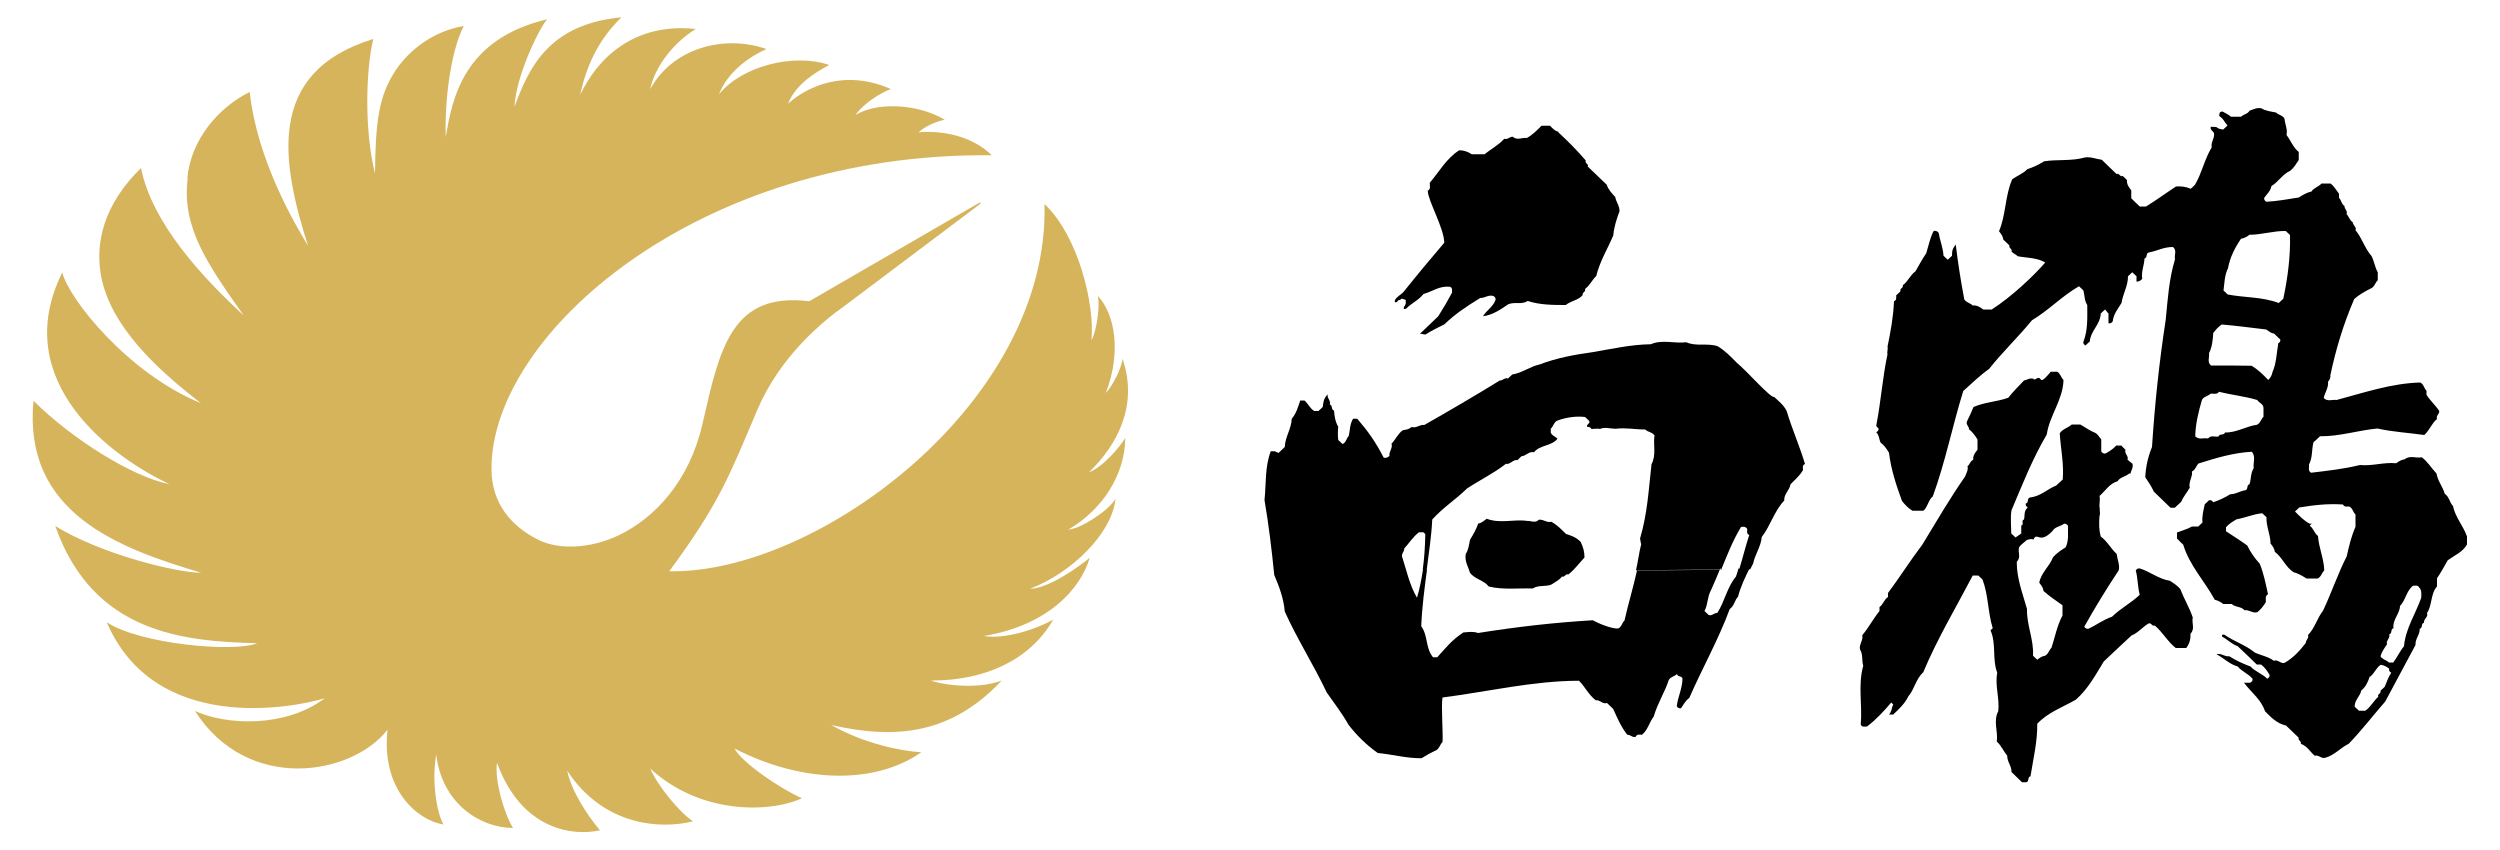
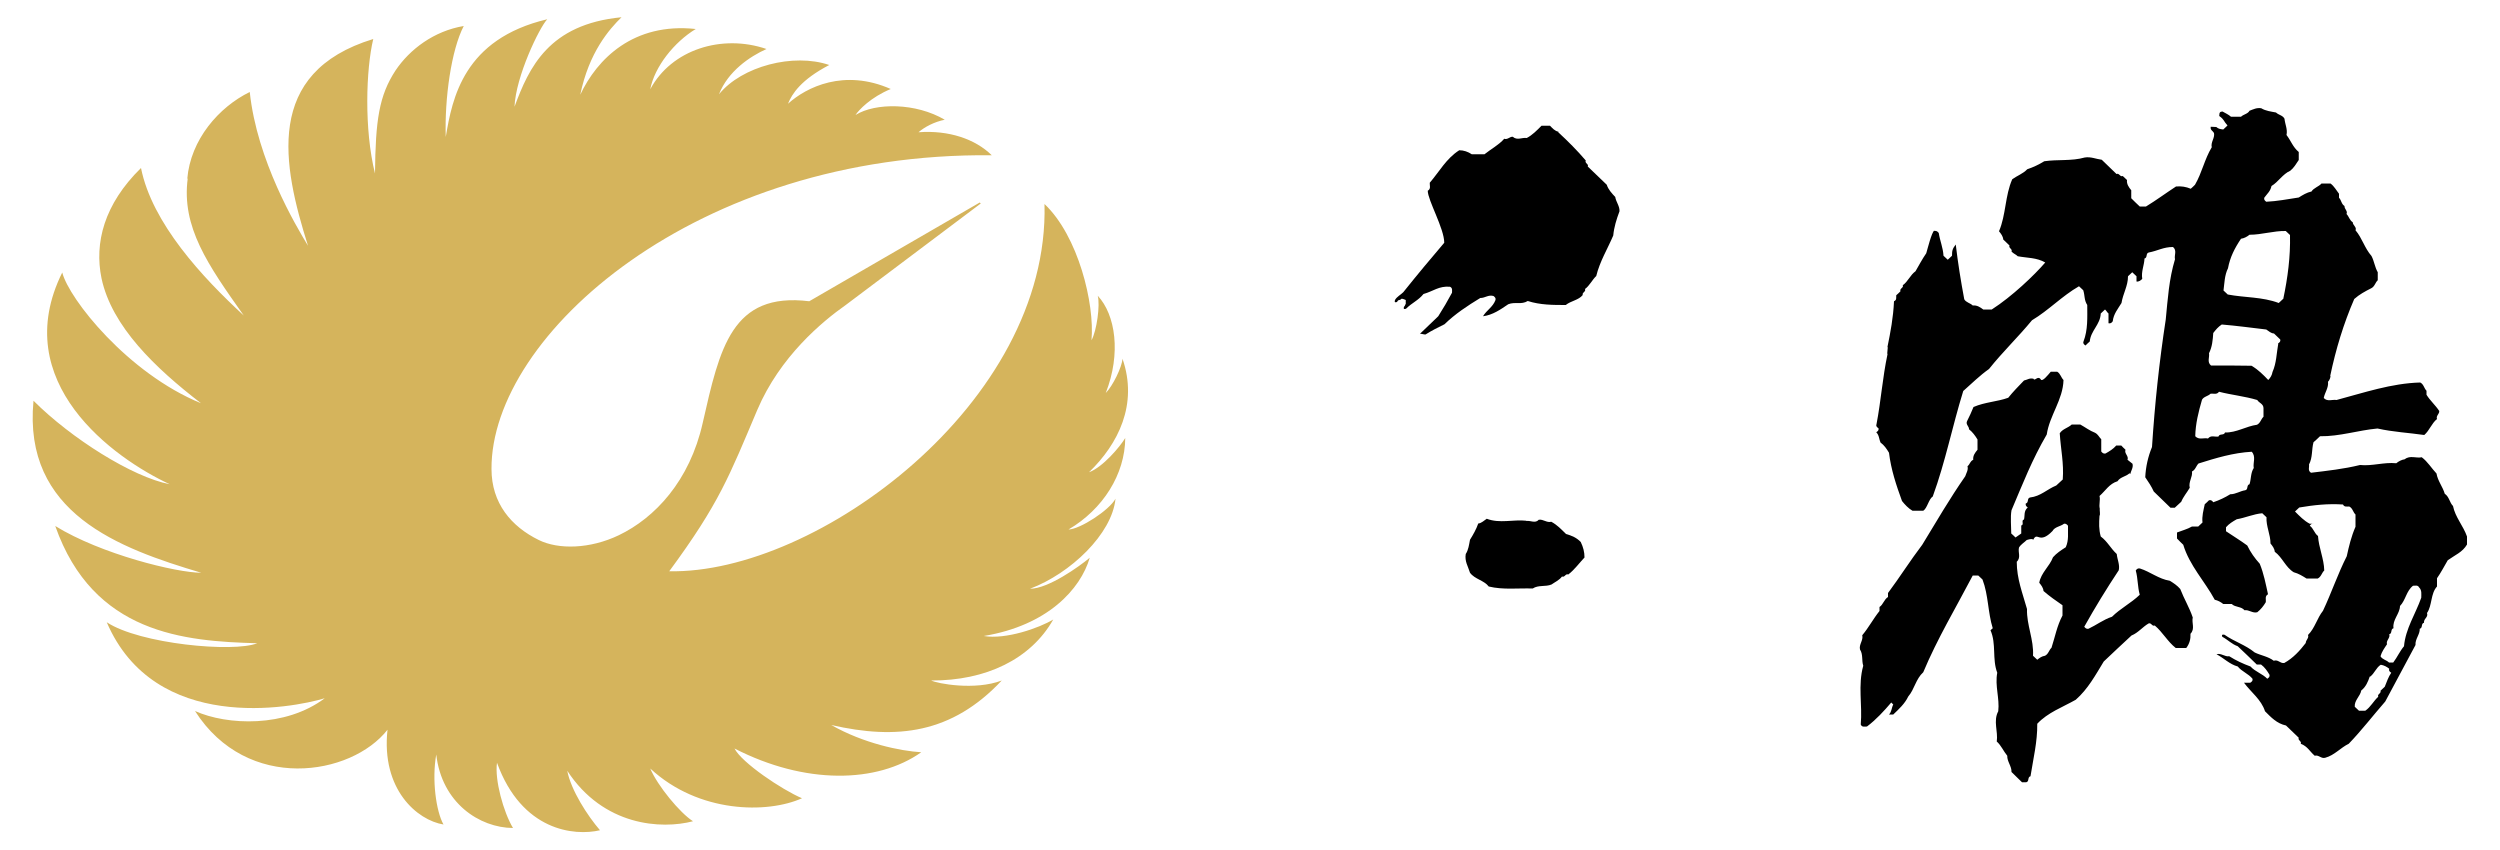
<svg xmlns="http://www.w3.org/2000/svg" id="_レイヤー_1" viewBox="0 0 100 34">
  <defs>
    <style>.cls-1{fill:#d5b45c;}</style>
  </defs>
  <g>
    <g>
      <path d="M62.33,5.29c.39,.36,.76,.73,1.1,1.13-.05,.11,.13,.14,.08,.24,.25,.24,.51,.49,.76,.73,.06,.19,.2,.34,.34,.49,.03,.2,.18,.36,.17,.57-.12,.32-.22,.64-.25,.97-.23,.54-.54,1.04-.68,1.62-.16,.15-.27,.39-.45,.52,.05,.11-.13,.14-.09,.24-.17,.21-.47,.23-.68,.4-.51,0-1.02,0-1.52-.16-.26,.16-.51,.02-.78,.13-.31,.21-.62,.43-1.01,.48,.15-.25,.39-.36,.5-.65,.02-.08-.03-.12-.08-.16-.21-.06-.33,.08-.53,.08-.51,.31-1.01,.64-1.43,1.05-.26,.13-.51,.25-.76,.41-.08,0-.14-.03-.22-.03,.25-.24,.48-.46,.73-.7,.21-.33,.36-.59,.55-.94,0-.09,.03-.19-.08-.24-.44-.04-.67,.18-1.06,.29-.21,.26-.46,.35-.7,.59-.08,.03-.11,0-.08-.08,.06-.05,.02-.06,.07-.11v-.16s-.13-.06-.17-.05c-.1,.1-.11,0-.18,.13-.08,.03-.11,0-.08-.08,.07-.13,.23-.21,.33-.31,.6-.75,1.07-1.31,1.64-1.98,0-.57-.66-1.7-.66-2.08,.14-.08,.07-.21,.08-.32,.38-.44,.66-.97,1.18-1.3,.18,0,.35,.06,.5,.16h.51c.26-.21,.57-.37,.79-.62,.13,.05,.22-.09,.34-.08,.18,.16,.37,.02,.56,.05,.23-.12,.41-.31,.59-.49h.34c.1,.1,.19,.21,.34,.24Z" />
      <path d="M61.05,20.84c.17-.03,.36,.11,.5-.05,.18-.03,.32,.13,.5,.08,.23,.12,.41,.31,.59,.49,.22,.06,.43,.15,.59,.32,.1,.21,.15,.4,.15,.62-.2,.21-.41,.5-.65,.68-.11-.05-.14,.13-.25,.08-.11,.15-.28,.22-.42,.32-.24,.1-.53,.01-.75,.16-.59-.02-1.18,.06-1.76-.08-.19-.25-.56-.29-.75-.55-.08-.26-.22-.46-.17-.75,.11-.17,.13-.37,.17-.57,.13-.21,.25-.42,.33-.65,.13-.01,.23-.12,.34-.19,.52,.2,1.06,.02,1.59,.08Z" />
-       <path d="M68.81,22.74c-.12,.3-.25,.6-.38,.89-.14,.25-.11,.55-.25,.81,.05,.05,.11,.11,.17,.16,.13,.05,.21-.09,.34-.08,.3-.46,.39-1.03,.75-1.46,.04-.11,.07-.22,.1-.32h.44c-.18,.36-.36,.74-.46,1.13-.14,.14-.15,.37-.33,.49-.45,1.22-1.1,2.37-1.62,3.56-.15,.1-.23,.27-.33,.41-.08,.02-.13-.02-.17-.08,.05-.41,.22-.69,.23-1.1-.03-.13-.19-.06-.22-.19-.1,.1-.26,.11-.33,.24-.14,.45-.45,.93-.6,1.46-.18,.23-.23,.53-.47,.73-.09,0-.2-.04-.25,.08-.13,.05-.21-.09-.34-.08-.25-.32-.4-.67-.56-1.03-.08-.08-.17-.16-.25-.24-.18,.06-.27-.13-.45-.11-.29-.22-.42-.53-.67-.78-1.82,0-3.67,.44-5.46,.67-.06,.32,.03,1.51,0,1.78-.1,.1-.12,.25-.25,.33-.2,.09-.4,.2-.59,.32-.63,0-1.13-.15-1.75-.21-.45-.32-.84-.7-1.17-1.13-.25-.45-.58-.87-.87-1.29-.52-1.1-1.18-2.13-1.68-3.24-.04-.51-.22-.99-.42-1.46-.1-1-.22-2-.39-3,.07-.65,.01-1.32,.25-1.95h.17c.06,.06,.08,.02,.14,.07,.08-.08,.17-.16,.25-.24,.02-.42,.26-.71,.28-1.13,.18-.21,.25-.47,.34-.73h.17c.16,.14,.2,.3,.39,.42h.17c.06-.05,.11-.11,.17-.16,.02-.2,.04-.35,.2-.51-.05,.15,.14,.25,.08,.41,.13,.03,.04,.21,.17,.24,.02,.23,.05,.45,.17,.65-.02,.11-.02,.41,0,.53,.06,.05,.11,.11,.17,.16,.14-.04,.15-.23,.25-.32,.06-.27,.03-.43,.17-.69h.17c.43,.5,.73,.92,1.06,1.56,.08,.02,.19-.02,.23-.08-.03-.17,.14-.31,.08-.48,.14-.14,.27-.42,.45-.54,.19-.04,.2-.02,.36-.13,.18,.06,.33-.11,.5-.08,1.02-.58,2.03-1.17,3.02-1.78,.12,.01,.2-.13,.33-.08,.06-.05,.11-.11,.17-.16,.39-.06,.71-.32,1.09-.4,.68-.26,1.38-.39,2.1-.49,.78-.13,1.55-.31,2.35-.32,.46-.2,.95-.02,1.42-.08,.4,.18,.85,.02,1.26,.16,.29,.18,.52,.41,.75,.65,.44,.36,1.35,1.42,1.51,1.38,.18,.17,.39,.33,.5,.57,.21,.71,.52,1.4,.73,2.11-.12,.05-.08,.15-.08,.24-.12,.22-.32,.39-.5,.57-.03,.23-.27,.39-.25,.65-.4,.42-.55,1.01-.9,1.46-.03,.38-.29,.74-.34,1.05-.04,.08-.08,.16-.12,.24h-.44c.14-.45,.25-.92,.4-1.37-.12-.05-.08-.15-.08-.24-.06-.1-.15-.1-.25-.08-.33,.54-.55,1.12-.79,1.7l-3.41,.03c.08-.35,.12-.7,.21-1.05-.03-.03-.03-.19-.05-.21,.3-1.03,.34-1.91,.46-2.98,.2-.37,.06-.78,.12-1.15-.07-.13-.28-.14-.37-.24-.42,0-.76-.08-1.18-.03-.23,0-.43-.08-.64,.01-.03-.03-.24,0-.33,0-.04-.06-.09-.1-.17-.08-.05-.11,.13-.14,.08-.24-.05-.05-.11-.11-.17-.16-.38-.05-.81,.03-1.12,.15-.13,.07-.15,.23-.25,.32v.16c.07,.13,.17,.14,.27,.24-.24,.3-.7,.24-.94,.54-.2-.05-.32,.15-.5,.16-.06,.05-.11,.11-.17,.16-.16-.05-.29,.19-.45,.14-.5,.39-1.03,.64-1.56,.99-.46,.45-.96,.76-1.39,1.24-.03,.65-.14,1.36-.22,2h-.16c.06-.43,.09-.89,.1-1.33,.02-.08-.02-.12-.08-.16h-.17c-.24,.18-.39,.43-.59,.65,.01,.12-.14,.23-.08,.35,.18,.55,.29,1.11,.59,1.62,.11-.37,.18-.75,.24-1.13h.16c-.1,.75-.2,1.51-.23,2.27,.28,.39,.16,.86,.47,1.24h.17c.33-.36,.57-.68,1.04-.99,.2-.02,.4-.05,.59,.02,1.64-.26,3.09-.42,4.59-.51,.21,.12,.76,.35,1.02,.33,.14-.07,.15-.23,.25-.32,.15-.67,.35-1.32,.5-2l3.41-.03Z" />
    </g>
    <path d="M77.38,9.24c.08-.02,.13,.03,.17,.08,.05,.32,.17,.58,.19,.91,.06,.05,.11,.11,.17,.16,.06-.05,.11-.11,.17-.16,0-.21,.02-.28,.15-.45,.09,.76,.2,1.44,.34,2.19,.07,.13,.24,.15,.34,.25,.17-.02,.3,.07,.42,.16,.11,0,.23,0,.34,0,.81-.52,1.7-1.37,2.14-1.88-.34-.2-.73-.18-1.1-.25-.08-.08-.17-.1-.25-.19,.05-.1-.13-.14-.08-.24-.08-.08-.17-.16-.25-.24-.01-.13-.09-.23-.17-.33,.28-.65,.24-1.43,.53-2.08,.19-.14,.43-.22,.6-.4,.24-.08,.47-.19,.68-.32,.54-.08,1.09,0,1.62-.15,.24-.04,.45,.06,.68,.09,.2,.19,.39,.38,.59,.57,.11-.05,.14,.13,.25,.08,.06,.05,.11,.11,.17,.16-.02,.16,.07,.29,.17,.41,0,.11,0,.21,0,.32,.11,.11,.22,.22,.34,.33,.08,0,.17,0,.25,0,.41-.25,.8-.54,1.2-.8,.21-.02,.4,.01,.59,.09,.06-.05,.12-.11,.17-.16,.28-.48,.38-1.02,.67-1.5-.05-.2,.13-.37,.09-.57-.05-.09-.16-.12-.13-.25,.08,0,.13,.01,.22,.01,.1,.08,.15,.08,.28,.1,.06-.05,.11-.11,.17-.16-.17-.19-.12-.23-.33-.38,0-.16,.04-.17,.13-.18,.12,.07,.24,.12,.34,.21,.14,0,.26,0,.4,0,.1-.1,.27-.11,.34-.24,.16-.06,.29-.13,.47-.1,.18,.11,.39,.13,.59,.17,.1,.1,.27,.11,.34,.25,.02,.22,.13,.42,.08,.65,.18,.23,.25,.48,.49,.68,0,.11,0,.21,0,.32-.1,.15-.2,.32-.34,.43-.3,.13-.48,.45-.75,.61-.05,.22-.16,.29-.29,.47-.02,.08,.03,.12,.08,.16,.42-.02,.85-.1,1.3-.17,.16-.1,.32-.2,.51-.24,.08-.14,.3-.2,.4-.32,.14,0,.22,0,.36,0,.15,.11,.23,.27,.34,.41v.16c.1,.1,.09,.25,.22,.33-.01,.12,.14,.2,.08,.32,.1,.1,.12,.25,.25,.33,0,.12,.17,.2,.11,.32,.27,.32,.36,.71,.64,1.03,.11,.21,.13,.44,.25,.65,0,.11,0,.22,0,.32-.1,.09-.12,.25-.26,.32-.24,.12-.48,.25-.68,.43-.43,.99-.74,2.02-.96,3.07,.03,.03-.03,.19-.09,.24,.03,.24-.13,.43-.17,.65,.15,.16,.34,.05,.51,.08,1.09-.29,2.2-.67,3.35-.7,.14,.07,.15,.23,.25,.33,0,.05,0,.11,0,.16,.14,.23,.36,.42,.51,.65,.01,.12-.14,.19-.09,.32-.22,.18-.3,.46-.51,.64-.62-.09-1.25-.12-1.87-.26-.77,.07-1.51,.32-2.3,.31-.08,.08-.17,.16-.26,.24-.08,.29-.03,.61-.18,.89,.02,.11-.06,.24,.08,.33,.66-.08,1.31-.15,1.96-.31,.49,.05,.96-.12,1.45-.07,.1-.08,.21-.14,.34-.16,.21-.17,.46-.03,.68-.08,.24,.18,.39,.44,.59,.65,.05,.3,.25,.53,.33,.81,.18,.12,.19,.35,.33,.49,.09,.45,.41,.79,.56,1.22,0,.11,0,.22,0,.32-.18,.31-.48,.42-.77,.63-.14,.24-.27,.49-.43,.72,0,.11,0,.22,0,.33-.26,.28-.19,.76-.4,1.06,.06,.18-.14,.22-.12,.39-.13,.03-.04,.21-.17,.24,.01,.23-.19,.41-.17,.65-.41,.75-.8,1.51-1.21,2.26-.49,.56-.94,1.15-1.46,1.69-.33,.16-.57,.46-.94,.56-.16,.05-.27-.13-.42-.08-.21-.18-.28-.37-.56-.48,.05-.1-.13-.14-.08-.24-.17-.16-.34-.33-.51-.49-.37-.08-.6-.33-.84-.57-.15-.47-.56-.76-.84-1.14,.08,0,.17,0,.25,0,.06-.04,.11-.08,.09-.16-.16-.2-.43-.29-.59-.49-.33-.09-.56-.34-.85-.49,.18-.06,.33,.11,.51,.08,.27,.17,.55,.3,.85,.41,.19,.21,.48,.29,.67,.49,.06-.04,.11-.08,.09-.16-.09-.15-.19-.3-.34-.41-.06,0-.11,0-.17,0-.25-.25-.51-.49-.76-.73-.25-.09-.38-.25-.62-.38-.03-.08,0-.1,.09-.08,.4,.28,.83,.4,1.21,.71,.25,.12,.54,.16,.76,.33,.18-.06,.24,.11,.42,.09,.36-.2,.62-.49,.86-.8,0-.12,.14-.2,.09-.32,.28-.28,.36-.67,.6-.97,.34-.72,.59-1.47,.95-2.18,.09-.41,.18-.79,.35-1.18,0-.16,0-.33,0-.49-.1-.09-.11-.25-.25-.32-.09,0-.2,.03-.25-.08-.6-.04-1.16,.02-1.75,.12-.06,.05-.11,.11-.17,.16,.18,.18,.36,.37,.59,.49,.06,0,.11,0,.17,0-.08-.02-.13,.02-.17,.08,.15,.1,.18,.3,.33,.41,.03,.47,.24,.91,.25,1.38-.1,.09-.12,.25-.26,.32-.17,0-.28,0-.45,0-.16-.1-.32-.2-.51-.25-.33-.2-.45-.59-.76-.82-.01-.13-.09-.23-.17-.33,0-.36-.18-.69-.16-1.05-.06-.05-.11-.11-.17-.16-.35,.03-.67,.18-1.02,.24-.16,.09-.31,.18-.43,.32,0,.05,0,.11,0,.16,.28,.19,.58,.37,.85,.57,.13,.27,.3,.51,.5,.73,.16,.39,.24,.81,.33,1.22-.14,.08-.07,.21-.09,.32-.09,.15-.2,.29-.34,.4-.19,.05-.33-.11-.51-.08-.13-.16-.37-.11-.51-.25-.11,0-.23,0-.34,0-.1-.08-.21-.14-.34-.17-.4-.74-1.01-1.37-1.26-2.2-.08-.08-.17-.16-.25-.25,0-.08,0-.16,0-.24,.2-.08,.41-.13,.6-.24,.08,0,.17,0,.25,0,.06-.05,.11-.11,.17-.16-.03-.25,.04-.49,.09-.73,.06-.05,.12-.11,.17-.16,.08-.02,.13,.02,.17,.08,.24-.08,.47-.19,.68-.32,.22,0,.39-.13,.6-.16,.13-.03,.04-.21,.17-.24,.07-.21,.04-.45,.17-.65-.04-.21,.1-.45-.08-.65-.74,.04-1.43,.25-2.13,.47-.1,.1-.12,.25-.26,.32,.03,.22-.15,.42-.09,.65-.11,.19-.26,.36-.34,.56-.09,.08-.17,.16-.26,.24-.06,0-.12,0-.17,0-.22-.22-.45-.43-.67-.65-.09-.2-.21-.38-.34-.57,.02-.42,.11-.82,.27-1.21,.11-1.71,.29-3.41,.55-5.1,.08-.82,.13-1.62,.37-2.41-.04-.16,.09-.35-.08-.49-.39,0-.6,.15-.97,.22-.13,.03-.04,.21-.17,.24-.01,.27-.14,.53-.09,.81-.04,.06-.15,.13-.23,.11,0-.08,0-.13,0-.21-.06-.05-.11-.11-.17-.16-.06,.05-.11,.11-.17,.16,0,.39-.2,.69-.26,1.07-.14,.23-.32,.44-.35,.73-.04,.06-.09,.1-.17,.08,0-.16,0-.23,0-.39-.06-.05-.08-.11-.14-.16-.06,.05-.11,.11-.17,.16-.02,.45-.4,.68-.44,1.12-.06,.05-.12,.11-.17,.16-.06-.04-.11-.08-.08-.16,.18-.47,.15-.96,.15-1.46-.13-.2-.09-.37-.16-.59-.06-.05-.11-.11-.17-.16-.68,.39-1.21,.96-1.88,1.36-.56,.68-1.17,1.26-1.72,1.95-.37,.26-.69,.58-1.03,.88-.44,1.42-.71,2.82-1.22,4.22-.16,.1-.22,.47-.38,.57-.14,0-.28,0-.43,0-.16-.09-.31-.25-.42-.39-.23-.63-.44-1.26-.52-1.93-.09-.15-.19-.3-.34-.41-.06-.13-.05-.29-.17-.41,.06-.04,.11-.08,.09-.16-.06-.04-.11-.08-.08-.16,.18-.94,.24-1.86,.44-2.8-.03-.03,.03-.28,0-.3,.12-.59,.23-1.16,.26-1.82,.12-.05,.08-.15,.09-.24,.06-.05,.12-.11,.17-.16-.05-.11,.14-.14,.09-.24,.21-.15,.3-.41,.51-.56,.14-.24,.27-.49,.43-.72,.06-.2,.21-.82,.32-.91Zm7.83,9.72c.03-.13,.13-.26,.09-.41-.06-.05-.14-.11-.2-.16,.06-.15-.14-.25-.08-.4-.06-.05-.11-.11-.17-.17-.08,0-.11,0-.2,0-.12,.14-.27,.23-.43,.32-.08,.02-.13-.03-.17-.08,0-.16,0-.33,0-.49-.1-.1-.12-.19-.25-.26-.21-.08-.39-.22-.59-.33-.11,0-.23,0-.34,0-.15,.14-.36,.17-.48,.35,.04,.65,.17,1.2,.12,1.85-.09,.08-.17,.16-.26,.24-.37,.15-.62,.43-1.05,.48-.13,.03-.04,.21-.17,.24-.02,.08,.03,.12,.08,.16-.17,.14-.11,.33-.15,.48-.13,.03,.02,.21-.11,.24,0,.11,0,.22,0,.32-.06,.05-.17,.11-.23,.16-.05-.05-.11-.11-.17-.16,0-.27-.04-.66,.01-.93,.45-1.06,.82-2.02,1.41-3.03,.11-.76,.65-1.39,.67-2.18-.1-.1-.12-.25-.25-.33-.08,0-.17,0-.26,0-.12,.14-.32,.39-.39,.32-.12-.2-.25,.08-.3-.04-.16-.04-.24,.04-.38,.07-.22,.23-.44,.45-.63,.69-.44,.16-.93,.17-1.39,.37-.08,.19-.16,.38-.26,.57-.06,.13,.09,.21,.08,.32,.14,.11,.25,.26,.34,.41,0,.13,0,.27,0,.41-.1,.12-.19,.24-.17,.4-.14,.07-.12,.17-.23,.26,.04,.15-.05,.27-.09,.4-.62,.89-1.16,1.82-1.72,2.74-.48,.63-.9,1.3-1.37,1.93,0,.05,0,.11,0,.16-.16,.1-.19,.3-.34,.4,0,.05,0,.11,0,.16-.25,.31-.43,.66-.69,.97,.05,.2-.14,.37-.09,.57,.13,.2,.06,.44,.13,.65-.22,.78-.03,1.57-.1,2.35,.05,.12,.16,.08,.25,.08,.37-.28,.68-.62,.97-.96,.03,.03,.06,.06,.08,.08-.07,.13-.06,.29-.17,.4,.06,0,.11,0,.17,0,.23-.22,.46-.43,.6-.72,.25-.29,.3-.7,.6-.97,.56-1.34,1.31-2.59,1.98-3.87,.08,0,.14,0,.22,0,.06,.05,.11,.11,.17,.16,.24,.63,.21,1.31,.41,1.95-.03,.03-.06,.05-.09,.08,.24,.55,.06,1.15,.27,1.7-.1,.52,.1,1.02,.04,1.54-.21,.39,0,.81-.06,1.21,.18,.16,.27,.39,.42,.57-.01,.23,.18,.42,.17,.65,.14,.14,.28,.27,.42,.41,.06,0,.11,0,.17,0,.13-.03,.04-.21,.17-.24,.11-.7,.28-1.39,.27-2.1,.42-.45,1.01-.66,1.54-.96,.49-.43,.79-.99,1.12-1.53,.37-.35,.74-.7,1.11-1.04,.27-.11,.44-.34,.68-.48,.11-.05,.14,.13,.25,.08,.32,.27,.51,.64,.84,.9,.14,0,.28,0,.42,0,.13-.17,.18-.36,.17-.57,.19-.2,.04-.43,.09-.65-.13-.39-.35-.75-.5-1.14-.12-.14-.27-.24-.42-.33-.44-.07-.78-.36-1.19-.49-.08-.02-.13,.02-.17,.08,.09,.32,.07,.65,.16,.97-.34,.33-.78,.55-1.11,.88-.34,.11-.62,.33-.94,.48-.08,.02-.13-.03-.17-.08,.43-.77,.89-1.52,1.38-2.26,.05-.22-.06-.43-.08-.65-.25-.23-.37-.5-.64-.7-.08-.29-.07-.53-.05-.83,.04-.04,0-.21,.01-.29-.04-.15,.03-.34-.01-.5,.24-.21,.39-.49,.72-.59,.12-.18,.33-.18,.48-.32Zm6.12-7c.18-.86,.29-1.69,.27-2.56-.06-.05-.11-.11-.17-.16-.49-.01-.96,.15-1.45,.15-.1,.08-.21,.14-.34,.16-.25,.37-.44,.74-.52,1.18-.14,.28-.14,.59-.18,.89,.06,.05,.11,.11,.17,.16,.68,.13,1.38,.09,2.04,.34,.06-.05,.11-.11,.17-.16Zm-.21,1.78c.06-.04,.11-.08,.09-.16-.08-.08-.17-.16-.25-.24-.13-.01-.2-.09-.31-.16-.6-.07-1.18-.15-1.78-.2-.15,.1-.23,.2-.34,.34-.02,.28-.04,.55-.17,.81,.03,.16-.09,.35,.08,.49,.54,0,1.08,0,1.62,.01,.26,.15,.47,.36,.67,.57,.09-.09,.15-.2,.17-.32,.16-.36,.16-.75,.23-1.13Zm-.58,2.59c0-.18-.18-.21-.25-.33-.5-.15-1.02-.2-1.53-.33-.09,.13-.22,.06-.34,.08-.1,.1-.27,.11-.34,.24-.14,.48-.26,.96-.27,1.46,.15,.16,.34,.05,.51,.09,.12-.15,.28-.05,.42-.08,.04-.13,.22-.03,.26-.16,.46,.01,.84-.25,1.28-.31,.14-.07,.16-.23,.26-.32,0-.11,0-.22,0-.32Zm6.23,7.18c-.05-.12-.16-.08-.25-.08-.27,.21-.29,.57-.52,.81-.01,.32-.31,.55-.26,.89-.13,.03-.04,.21-.17,.24,.05,.15-.14,.25-.09,.4-.1,.15-.21,.3-.26,.48,.07,.13,.24,.15,.34,.25,.06,0,.11,0,.17,0,.16-.21,.26-.45,.43-.65,.06-.7,.46-1.29,.69-1.94,0-.14,.03-.29-.08-.41Zm-1.98,3.55c-.07,.21-.16,.42-.34,.56-.04,.23-.28,.39-.26,.65,.06,.05,.11,.11,.17,.16,.08,0,.17,0,.25,0,.22-.15,.33-.39,.52-.56-.05-.11,.13-.13,.09-.24,.06-.05,.11-.11,.17-.16,.08-.19,.14-.39,.26-.56-.06-.04-.11-.08-.08-.16-.1-.08-.21-.14-.34-.16-.19,.12-.25,.35-.43,.48Zm-12.24-6.11c.08-.02,.13,.03,.17,.08-.01,.3,.04,.57-.09,.86-.19,.12-.37,.24-.51,.4-.14,.37-.48,.62-.55,1.02,.08,.1,.16,.2,.17,.33,.24,.21,.5,.39,.76,.57,0,.13,0,.27,0,.41-.22,.41-.3,.86-.44,1.29-.1,.09-.12,.25-.26,.32-.13,.02-.21,.08-.31,.16-.06-.05-.11-.11-.17-.16,.04-.64-.26-1.23-.24-1.87-.18-.64-.41-1.21-.41-1.89,.18-.17,.04-.38,.09-.57,.08-.13,.21-.2,.31-.3,.08-.02,.21-.07,.26-.01,.17-.35,.23,.21,.77-.35,.09-.17,.32-.18,.46-.29Z" />
  </g>
  <path class="cls-1" d="M7.49,7.16c.13-1.58,1.27-2.88,2.5-3.48,.29,2.74,1.84,5.34,2.33,6.15-1.02-3.23-1.77-6.93,2.61-8.27-.29,1.21-.37,3.61,.07,5.38,.02-2.13,.16-3.11,.82-4.12,.57-.85,1.54-1.58,2.73-1.78-.5,.96-.77,2.9-.72,4.44,.26-1.56,.72-3.92,4.06-4.71-.32,.34-1.26,2.29-1.31,3.5,.58-1.57,1.37-3.3,4.28-3.58-.49,.48-1.3,1.4-1.65,3.1,.67-1.43,2.13-2.9,4.62-2.63-.86,.52-1.65,1.51-1.82,2.41,.85-1.59,2.87-2.22,4.65-1.61-.67,.3-1.54,.89-1.9,1.81,.91-1.12,2.98-1.66,4.41-1.17-1.13,.59-1.49,1.15-1.65,1.55,.74-.67,2.25-1.41,4.11-.59-.8,.33-1.28,.84-1.41,1.04,.8-.5,2.42-.49,3.57,.19-.41,.08-.81,.29-1.05,.5,1.21-.09,2.27,.27,2.93,.92-11.82-.12-20.04,7.2-20.01,12.55,0,1.37,.79,2.3,1.89,2.84,.79,.39,2.05,.36,3.2-.19,1.44-.69,2.84-2.17,3.36-4.5,.68-2.99,1.16-5.24,4.26-4.86l6.82-3.95,.04,.04-5.4,4.06c-.94,.66-2.63,2.06-3.54,4.2-1.12,2.64-1.51,3.72-3.52,6.45,5.88,.12,15.22-6.73,15.01-14.69,1.35,1.28,2.01,3.98,1.88,5.45,.21-.38,.35-1.41,.25-1.78,.71,.76,.94,2.31,.32,3.89,.28-.28,.65-1.04,.67-1.37,.63,1.82-.17,3.41-1.34,4.54,.55-.2,1.24-1.02,1.45-1.37-.01,1.45-.89,2.85-2.27,3.66,.46-.01,1.63-.77,1.88-1.23-.14,1.41-1.8,2.99-3.42,3.6,.73,0,1.97-.89,2.39-1.24-.37,1.26-1.69,2.71-4.24,3.13,.88,.15,2.22-.32,2.78-.66-.9,1.59-2.7,2.45-4.88,2.44,.23,.12,1.74,.41,2.82,0-2,2.13-4.2,2.38-6.82,1.78,1.3,.74,2.77,1.04,3.6,1.09-1.77,1.25-4.65,1.3-7.47-.15,.29,.57,1.9,1.65,2.7,1.99-1.38,.62-4.13,.61-6.07-1.19,.29,.69,1.19,1.78,1.71,2.11-1.26,.33-3.58,.2-5.03-2.02,.15,.78,.81,1.8,1.31,2.38-1.03,.24-3.13,.03-4.12-2.7-.1,.68,.26,1.98,.64,2.61-1.34-.01-2.85-1-3.07-2.94-.18,.99-.01,2.27,.29,2.8-1.05-.17-2.5-1.4-2.24-3.79-1.45,1.85-5.61,2.53-7.7-.75,1.29,.58,3.62,.67,5.19-.51-1.33,.4-6.8,1.43-8.72-3.04,1.32,.87,5.07,1.22,6.02,.84-2.91-.08-6.56-.37-8.08-4.69,1.83,1.13,4.85,1.87,5.84,1.87-3.29-.98-7.14-2.38-6.71-6.88,1.5,1.5,3.95,3.05,5.45,3.34-2.24-1.04-6.48-4.08-4.3-8.47,.27,1.06,2.62,4.03,5.55,5.23-1.83-1.41-3.57-3.07-3.98-5-.29-1.41,.1-2.96,1.58-4.41,.44,2.21,2.46,4.38,4.11,5.9-1.43-2.02-2.5-3.54-2.24-5.49Z" />
</svg>